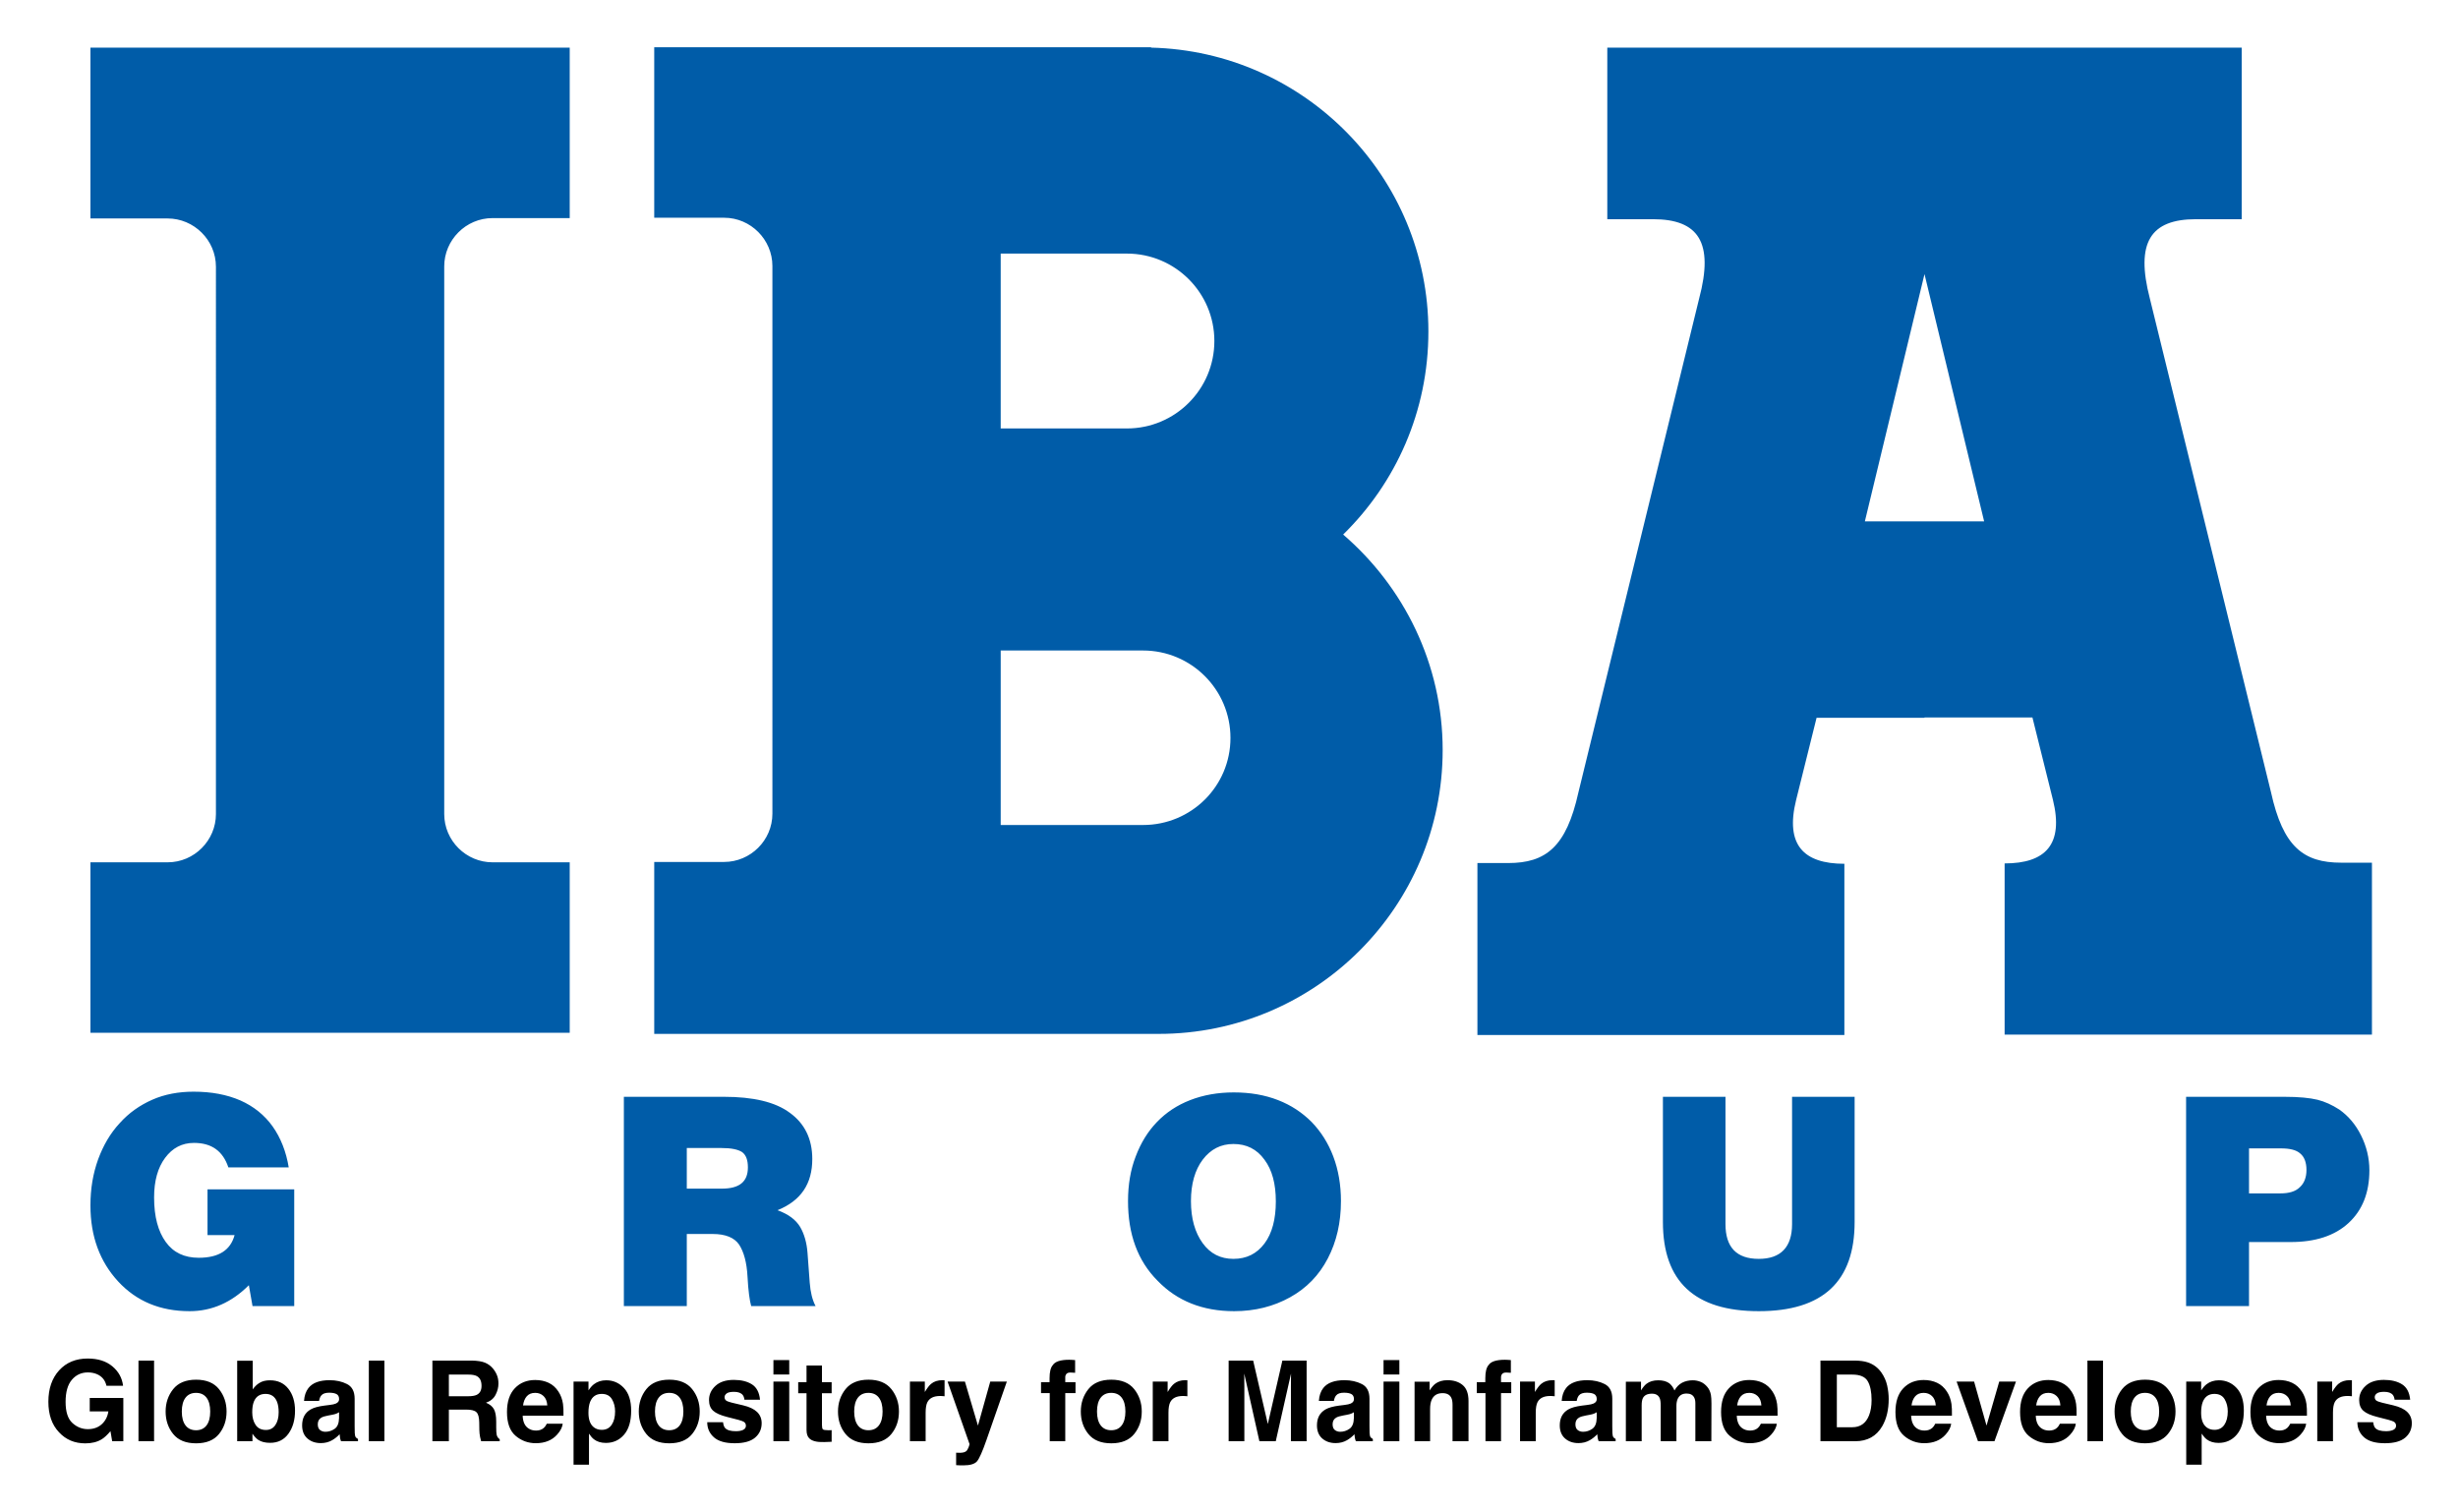
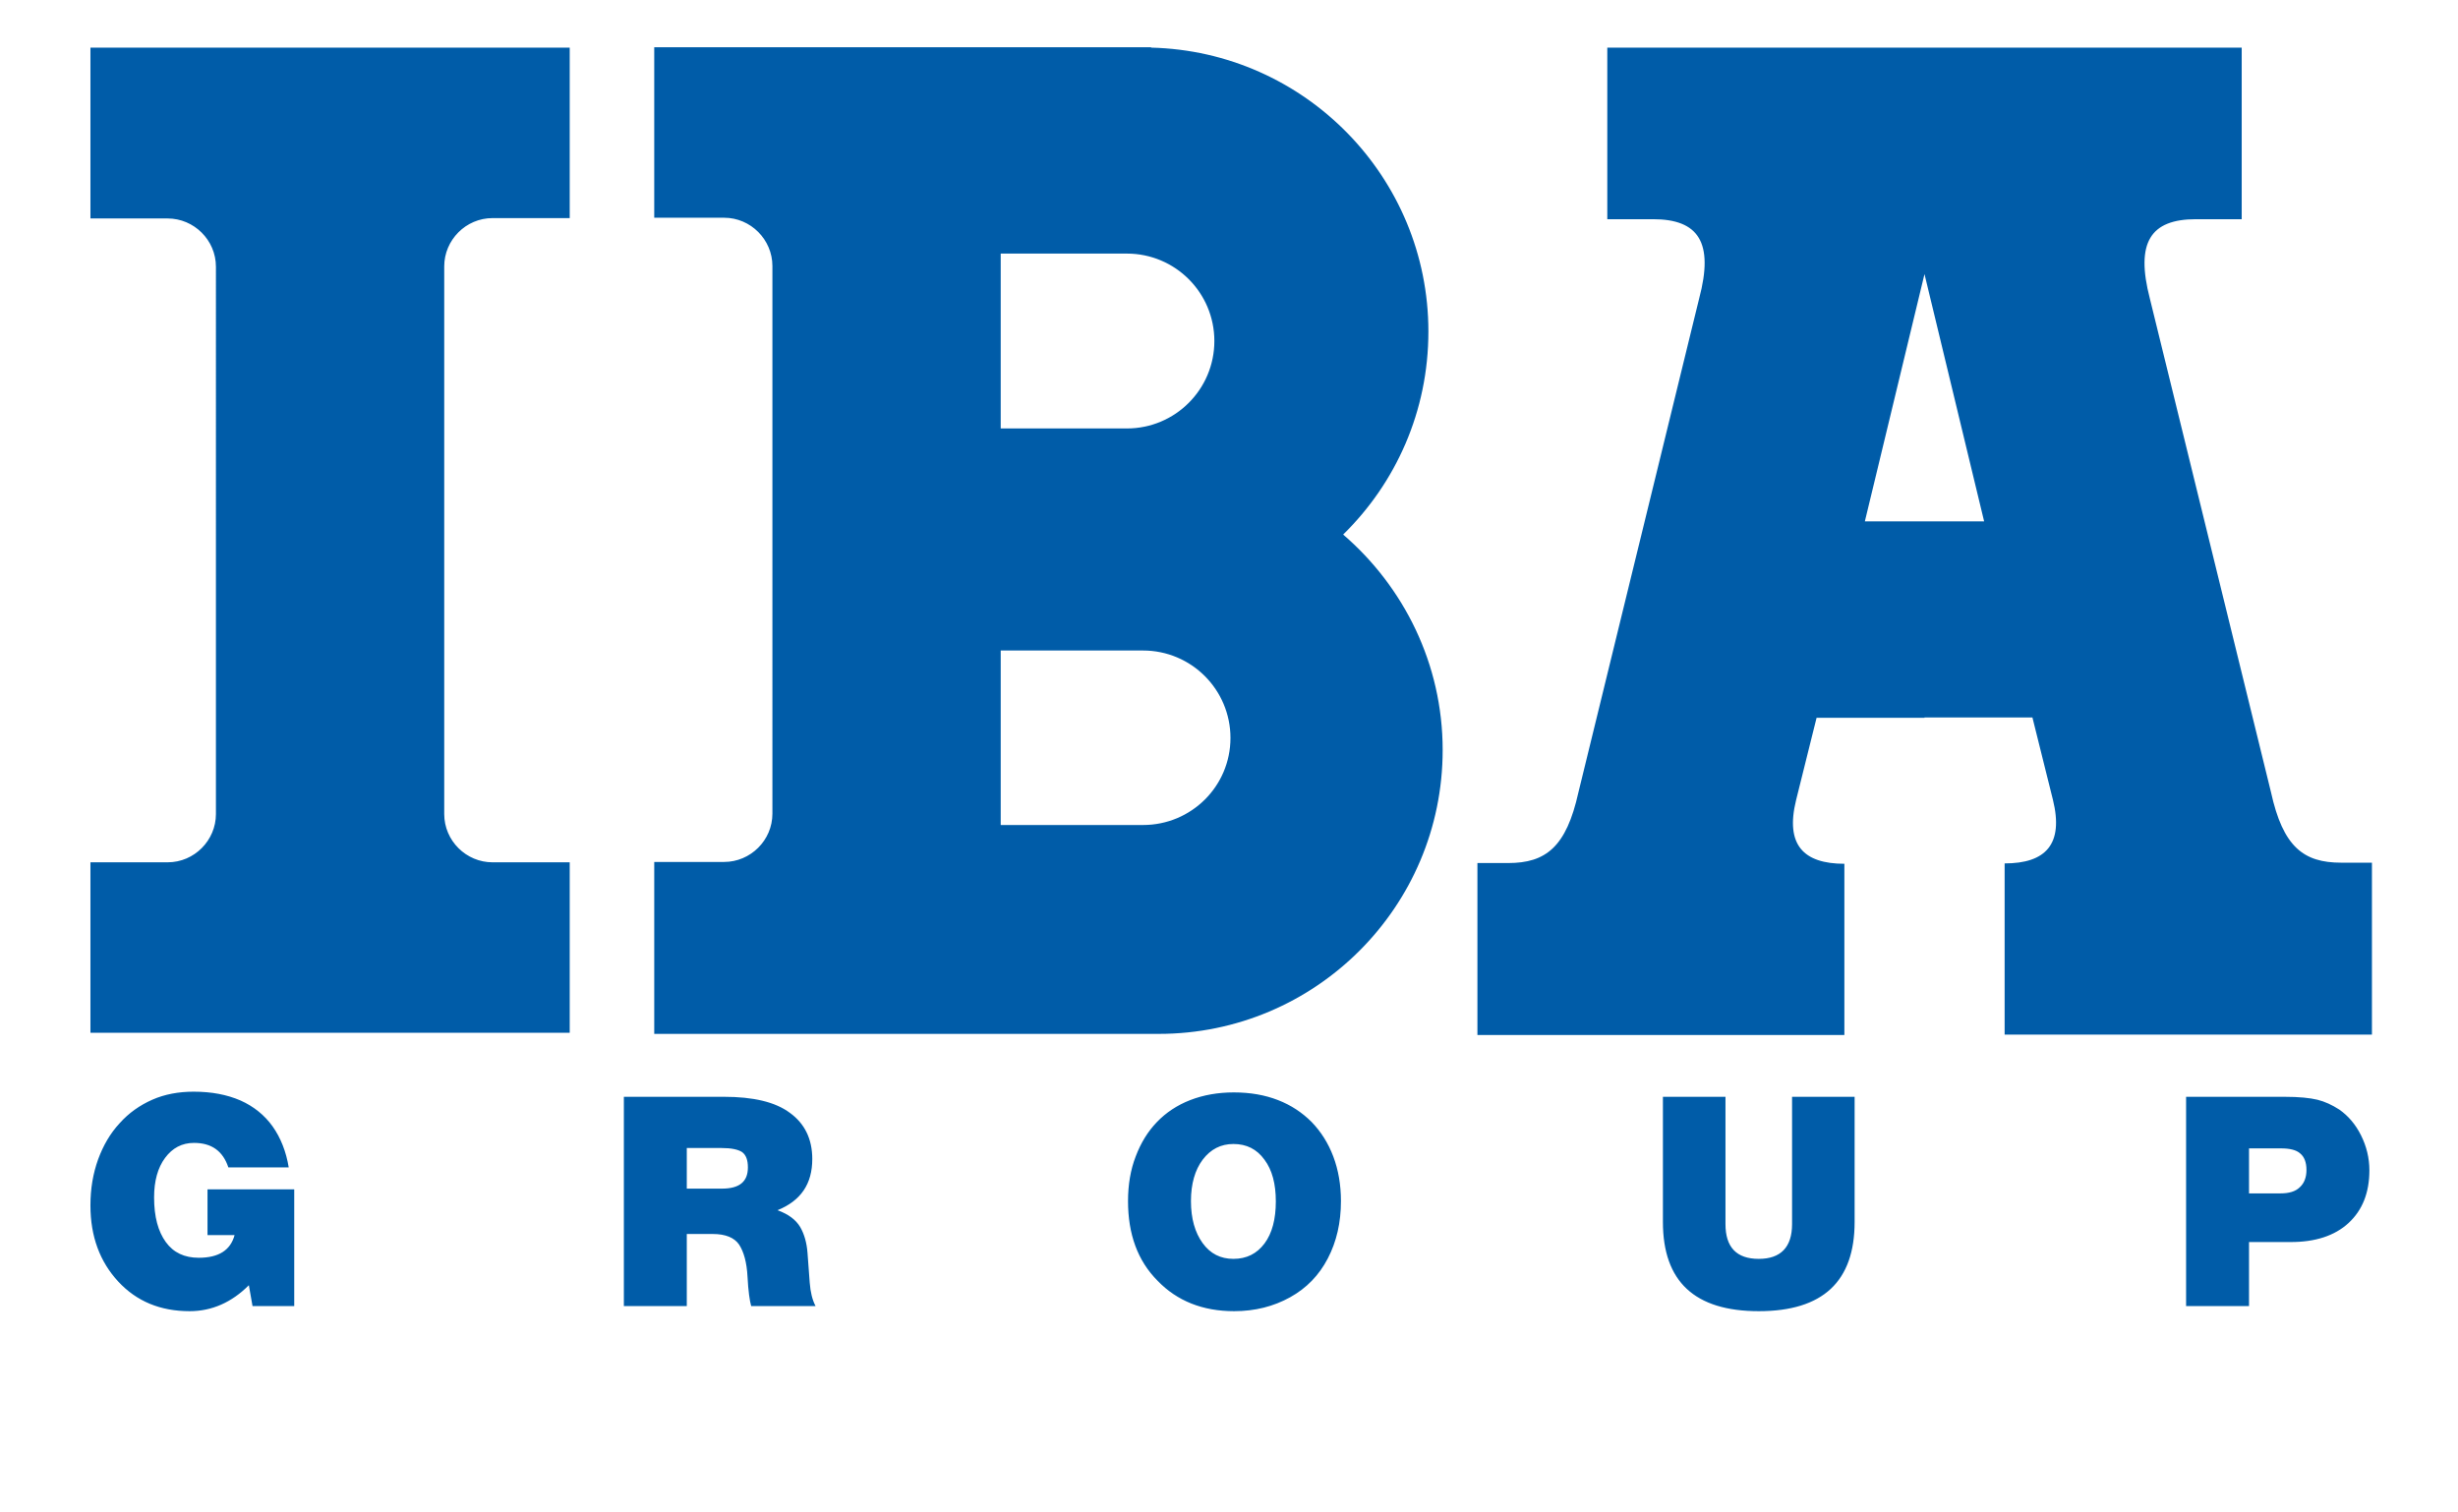
<svg xmlns="http://www.w3.org/2000/svg" role="img" viewBox="-9.42 140.58 671.84 413.34">
  <title>Global Repository for Mainframe Developers logo</title>
  <style>svg {enable-background:new 0 0 652 652}</style>
  <path fill="#005ca8" fill-rule="evenodd" d="M516.6 336.8h-29.5l-5.6 22.5c-3 12.2 2 17.4 13.2 17.4v46.8H394.4v-47h8.4c10.3 0 15.9-4.4 19.2-19.3l33-135c4.1-15.4-.2-21.7-12.6-21.7h-12.5v-46.9h173.4v46.9h-12.5c-12.4 0-16.6 6.3-12.6 21.7l33.1 134.9c3.3 15 8.9 19.3 19.2 19.3h8.4v47H538.5v-46.8c11.2 0 16.2-5.2 13.2-17.4l-5.6-22.5h-29.5v.1zm0-121.3l-16.3 67.6h32.6l-16.3-67.6zM15.3 153.6h131v46.6h-21.1c-7.3 0-13.2 6-13.2 13.2v149.7c0 7.3 6 13.2 13.2 13.2h21.1v46.6h-131v-46.6h21.1c7.3 0 13.2-6 13.2-13.2V213.5c0-7.3-6-13.2-13.2-13.2H15.3v-46.7zm342.4 133.1c14.4-14.1 23.3-33.7 23.3-55.5 0-42.2-33.8-76.6-75.8-77.6v-.1H169.4v46.6h19.1c7.3 0 13.2 6 13.2 13.2V363c0 7.3-6 13.2-13.2 13.2h-19.1v47h137.9c42.8 0 77.6-34.7 77.6-77.6 0-23.5-10.6-44.6-27.2-58.9zm-93.6-76.8h34.5c13.2 0 23.9 10.7 23.9 23.9s-10.7 23.9-23.9 23.9h-34.5v-47.8zM303 366.1h-38.9v-47.7H303c13.2 0 23.9 10.7 23.9 23.9s-10.7 23.8-23.9 23.8zM71 465.9v31.7H59.6l-1-5.7c-4.7 4.7-10.1 7.1-16.2 7.1-8 0-14.5-2.7-19.5-8.1-5-5.4-7.6-12.3-7.6-20.8 0-4.6.7-8.7 2.1-12.6 1.4-3.8 3.3-7.1 5.9-9.9 2.5-2.8 5.5-4.9 8.9-6.4 3.4-1.5 7.2-2.2 11.3-2.2 4.9 0 9.1.8 12.8 2.4 3.6 1.6 6.6 4 8.8 7.1 2.2 3.1 3.7 6.9 4.4 11.2H53c-1.5-4.5-4.6-6.7-9.4-6.7-3.3 0-5.9 1.4-7.9 4.1-2 2.7-3 6.3-3 10.8 0 5.3 1.1 9.3 3.2 12.2 2.1 2.9 5.1 4.3 9 4.3 5.5 0 8.7-2.1 9.8-6.2h-7.4v-12.5H71v.2zm107.3 12v19.7h-17.2v-57.2h27.4c7.9 0 14 1.4 18 4.4 4 2.9 6.1 7.1 6.1 12.6 0 6.8-3.1 11.4-9.5 14 3 1.1 5 2.6 6.2 4.6 1.1 1.9 1.8 4.3 2 7.1.2 2.8.4 5.5.6 8.1.2 2.6.7 4.7 1.6 6.4h-17.6c-.4-1.4-.8-4.1-1-8-.2-3.9-1-6.8-2.3-8.8-1.3-1.9-3.7-2.9-7.2-2.9h-7.1zm0-23.5v11.1h9.6c4.8 0 7.1-1.9 7.1-5.8 0-2-.5-3.4-1.6-4.2-1.1-.7-2.9-1.1-5.6-1.1h-9.5zm120.6 14.5c0-4.5.7-8.6 2.1-12.2 1.4-3.7 3.3-6.8 5.8-9.4 2.5-2.6 5.5-4.6 9.1-6 3.6-1.4 7.6-2.1 11.9-2.1 4.5 0 8.5.7 12.1 2.1 3.6 1.4 6.6 3.4 9.2 6 2.5 2.6 4.5 5.7 5.9 9.4 1.4 3.7 2.1 7.8 2.1 12.2 0 5.9-1.2 11.1-3.6 15.7-2.4 4.6-5.8 8.1-10.3 10.6-4.5 2.5-9.6 3.8-15.3 3.8-8.6 0-15.6-2.8-20.9-8.3-5.5-5.5-8.1-12.8-8.1-21.8zm17.2 0c0 4.8 1.1 8.6 3.2 11.5 2.1 2.9 4.9 4.3 8.4 4.3 3.6 0 6.4-1.4 8.5-4.2 2.1-2.8 3.1-6.7 3.1-11.5s-1-8.6-3.1-11.4c-2.1-2.9-4.9-4.3-8.5-4.3-3.4 0-6.2 1.4-8.4 4.3-2.1 2.8-3.2 6.6-3.2 11.3zm181.4-28.5v34.2c0 16.3-8.7 24.4-26.2 24.4s-26.2-8.1-26.2-24.4v-34.2h17.1v34.8c0 6.3 3 9.5 9.1 9.5 6 0 9.1-3.2 9.1-9.5v-34.8h17.1zm107.8 39.7v17.5h-17.2v-57.2h27c3.9 0 6.8.3 8.9.8 2 .5 4 1.4 6 2.7 2.4 1.7 4.4 4 5.9 7s2.3 6.2 2.3 9.6c0 6.1-1.9 10.9-5.7 14.4-3.8 3.5-9.1 5.2-15.8 5.2h-11.4zm0-25.7v12.4h8.6c2.3 0 4.1-.5 5.3-1.7 1.2-1.1 1.8-2.7 1.8-4.7 0-2.1-.6-3.6-1.7-4.5-1.1-1-2.9-1.4-5.3-1.4h-8.7v-.1z" clip-rule="evenodd" />
-   <path d="M19.681 519.388h4.535c-.251-2.123-1.225-3.896-2.927-5.317-1.697-1.417-3.948-2.127-6.751-2.127-3.229 0-5.828 1.076-7.793 3.229-1.961 2.152-2.944 5.015-2.944 8.584 0 3.531.97 6.308 2.914 8.346 1.867 2.021 4.258 3.033 7.18 3.033 1.774 0 3.271-.374 4.488-1.119.706-.43 1.502-1.17 2.391-2.216l.464 2.752h3.05v-11.83h-9.18v3.68h5.096c-.225 1.446-.834 2.616-1.821 3.509-.987.889-2.255 1.336-3.799 1.336-1.578 0-2.982-.561-4.22-1.689-1.234-1.127-1.855-3.046-1.855-5.76 0-2.688.57-4.705 1.714-6.049 1.14-1.34 2.599-2.012 4.373-2.012.927 0 1.77.166 2.527.498 1.357.596 2.208 1.646 2.557 3.152zm-5.156-7.444zm18.168 22.609v-22.043h-4.262v22.043zm14.344-4.335c-.672.885-1.629 1.331-2.871 1.331-1.246 0-2.208-.447-2.88-1.331-.672-.889-1.012-2.148-1.012-3.786 0-1.633.34-2.893 1.012-3.777.672-.881 1.633-1.323 2.88-1.323 1.242 0 2.199.442 2.871 1.323.668.885 1 2.144 1 3.777 0 1.638-.332 2.897-1 3.786zm3.407 2.352c1.378-1.697 2.063-3.743 2.063-6.138 0-2.352-.685-4.39-2.063-6.117-1.374-1.723-3.463-2.586-6.266-2.586-2.803 0-4.892.864-6.266 2.586-1.374 1.727-2.063 3.765-2.063 6.117 0 2.395.689 4.441 2.063 6.138 1.374 1.702 3.463 2.552 6.266 2.552 2.803 0 4.892-.851 6.266-2.552zm-6.266-14.752zm25.221 2.395c-1.212-1.548-2.888-2.318-5.032-2.318-1.187 0-2.161.247-2.931.749-.647.396-1.242.974-1.778 1.731v-7.835H55.409v22.013h4.173V532.507c.57.795 1.097 1.353 1.587 1.672.817.54 1.897.808 3.246.808 2.144 0 3.811-.834 5.007-2.497 1.2-1.663 1.795-3.765 1.795-6.296 0-2.442-.604-4.437-1.816-5.981zm-3.565 9.928c-.608.889-1.463 1.331-2.561 1.331-1.263 0-2.208-.459-2.825-1.378-.617-.915-.927-2.072-.927-3.467 0-1.187.149-2.152.451-2.901.574-1.408 1.638-2.11 3.182-2.11 1.527 0 2.574.719 3.144 2.152.298.761.447 1.719.447 2.871 0 1.446-.302 2.612-.91 3.501zm17.419-3.514v1.587c-.03 1.425-.43 2.408-1.204 2.944-.77.54-1.616.808-2.535.808-.579 0-1.068-.162-1.472-.485-.404-.323-.604-.851-.604-1.578 0-.817.328-1.421.987-1.812.387-.23 1.029-.421 1.927-.583l.957-.179c.481-.089.855-.187 1.132-.289.272-.106.544-.242.812-.413zm-2.586-1.991l-1.451.179c-1.646.213-2.893.561-3.739 1.051-1.544.898-2.318 2.348-2.318 4.352 0 1.544.481 2.739 1.446 3.582.961.842 2.178 1.263 3.654 1.263 1.157 0 2.195-.264 3.11-.795.77-.447 1.446-.991 2.038-1.629.03.37.068.698.119.987.047.289.136.6.268.927h4.637v-.63c-.281-.128-.489-.293-.63-.493-.14-.196-.225-.574-.255-1.136-.017-.736-.03-1.365-.03-1.884v-7.474c0-1.965-.693-3.301-2.076-4.011-1.387-.706-2.973-1.059-4.756-1.059-2.744 0-4.679.715-5.802 2.152-.71.919-1.11 2.089-1.2 3.514h4.113c.102-.63.298-1.127.6-1.493.417-.502 1.132-.749 2.14-.749.893 0 1.574.128 2.038.379.464.255.698.719.698 1.387 0 .549-.306.949-.915 1.208-.336.153-.902.277-1.689.374zm.225-6.819zm14.761 16.734v-22.043h-4.262v22.043zm17.615-18.215h5.356c.995 0 1.744.132 2.242.391.889.455 1.331 1.353 1.331 2.688 0 1.238-.459 2.063-1.374 2.484-.519.238-1.297.357-2.335.357h-5.219zm9.877-3.258c-.83-.349-2.021-.54-3.565-.57h-10.813v22.043h4.501v-8.644h4.756c1.357 0 2.28.234 2.773.702.493.468.753 1.408.77 2.812l.03 2.05c.013.647.077 1.28.196 1.897.06.302.162.693.298 1.183h5.071v-.553c-.438-.268-.719-.689-.838-1.255-.077-.362-.119-1.042-.119-2.05v-1.48c0-1.544-.213-2.693-.634-3.446-.425-.753-1.144-1.336-2.161-1.744 1.217-.417 2.089-1.131 2.616-2.144.527-1.012.791-2.042.791-3.088 0-.868-.136-1.642-.417-2.318-.281-.681-.659-1.297-1.136-1.855-.579-.681-1.285-1.191-2.118-1.54zm11.426 9.18c.544-.617 1.31-.927 2.297-.927.906 0 1.667.293 2.28.876.613.583.953 1.438 1.025 2.565h-6.627c.14-1.059.481-1.893 1.025-2.514zm5.96-3.68c-1.085-.506-2.306-.761-3.663-.761-2.284 0-4.139.753-5.572 2.259-1.429 1.506-2.144 3.671-2.144 6.491 0 3.012.791 5.185 2.378 6.521 1.582 1.336 3.416 2.004 5.487 2.004 2.514 0 4.466-.795 5.862-2.378.898-1 1.399-1.982 1.51-2.948h-4.352c-.23.481-.493.855-.791 1.123-.549.498-1.263.749-2.14.749-.825 0-1.536-.204-2.123-.617-.966-.655-1.48-1.804-1.54-3.437h11.153c.021-1.408-.021-2.484-.132-3.233-.191-1.276-.604-2.395-1.242-3.365-.706-1.093-1.604-1.897-2.693-2.408zm-3.365-.761zm20.678 5.249c.57.966.859 2.08.859 3.335 0 1.527-.315 2.748-.936 3.663-.625.919-1.527 1.378-2.714 1.378-.817 0-1.527-.225-2.123-.672-1.008-.77-1.51-2.101-1.51-3.994 0-1.195.149-2.182.447-2.961.579-1.468 1.642-2.199 3.186-2.199 1.285 0 2.216.485 2.79 1.451zm3.271-3.067c-1.319-1.404-2.931-2.106-4.837-2.106-1.306 0-2.433.362-3.378 1.089-.519.408-1.008.97-1.468 1.676v-2.408h-4.084v22.715h4.22v-8.495c.447.689.906 1.212 1.374 1.574.859.647 1.935.97 3.233.97 2.033 0 3.692-.753 4.985-2.259 1.293-1.506 1.935-3.692 1.935-6.564 0-2.722-.659-4.786-1.982-6.194zm15.25 10.218c-.668.885-1.625 1.331-2.871 1.331-1.246 0-2.208-.447-2.88-1.331-.672-.889-1.008-2.148-1.008-3.786 0-1.633.336-2.893 1.008-3.777.672-.881 1.633-1.323 2.88-1.323 1.246 0 2.203.442 2.871 1.323.668.885 1 2.144 1 3.777 0 1.638-.332 2.897-1 3.786zm3.407 2.352c1.378-1.697 2.063-3.743 2.063-6.138 0-2.352-.685-4.39-2.063-6.117-1.374-1.723-3.463-2.586-6.266-2.586-2.799 0-4.888.864-6.266 2.586-1.374 1.727-2.063 3.765-2.063 6.117 0 2.395.689 4.441 2.063 6.138 1.378 1.702 3.467 2.552 6.266 2.552 2.803 0 4.892-.851 6.266-2.552zm-6.266-14.752zm14.701 11.532h-4.322c0 1.672.613 3.05 1.833 4.135 1.221 1.08 3.11 1.621 5.675 1.621 2.51 0 4.369-.51 5.568-1.531 1.204-1.021 1.804-2.34 1.804-3.956 0-1.225-.417-2.25-1.255-3.067-.851-.808-2.118-1.408-3.816-1.808-2.54-.557-4.02-.953-4.441-1.183-.417-.217-.63-.574-.63-1.059 0-.391.2-.732.591-1.021.396-.285 1.055-.43 1.982-.43 1.127 0 1.923.285 2.395.864.247.319.404.753.464 1.302h4.262c-.191-1.991-.927-3.395-2.208-4.207-1.28-.812-2.939-1.221-4.973-1.221-2.144 0-3.807.54-4.985 1.625-1.183 1.08-1.774 2.374-1.774 3.879 0 1.276.379 2.255 1.136 2.931.757.689 2.059 1.259 3.905 1.719 2.561.608 4.041 1.038 4.441 1.289.4.247.6.613.6 1.089 0 .498-.247.872-.74 1.123-.498.247-1.161.374-1.999.374-1.425 0-2.403-.285-2.931-.855-.298-.319-.493-.855-.583-1.612zm3.258-11.532zm14.837-1.51v-3.935h-4.322v3.935zm-4.322 1.944v16.301h4.322V518.253zm6.772 3.186h2.276v10.035c0 1.017.238 1.77.719 2.259.736.766 2.11 1.115 4.126 1.046l2.021-.077v-3.186c-.14.013-.285.021-.43.026-.145.004-.281.009-.408.009-.868 0-1.387-.085-1.557-.251-.17-.162-.255-.579-.255-1.246v-8.614h2.65v-3.037h-2.65v-4.543h-4.216v4.543h-2.276zm22.06 8.78c-.668.885-1.625 1.331-2.871 1.331-1.246 0-2.208-.447-2.88-1.331-.672-.889-1.008-2.148-1.008-3.786 0-1.633.336-2.893 1.008-3.777.672-.881 1.633-1.323 2.88-1.323 1.246 0 2.203.442 2.871 1.323.668.885 1.004 2.144 1.004 3.777 0 1.638-.336 2.897-1.004 3.786zm3.412 2.352c1.374-1.697 2.063-3.743 2.063-6.138 0-2.352-.689-4.39-2.063-6.117-1.378-1.723-3.467-2.586-6.266-2.586-2.803 0-4.892.864-6.27 2.586-1.374 1.727-2.063 3.765-2.063 6.117 0 2.395.689 4.441 2.063 6.138 1.378 1.702 3.467 2.552 6.27 2.552 2.799 0 4.888-.851 6.266-2.552zm-6.266-14.752zm20.435.051c-.055-.004-.123-.004-.204-.004-1.276 0-2.314.332-3.11 1-.489.4-1.063 1.144-1.719 2.229v-2.842h-4.071v16.301h4.292v-7.789c0-1.31.166-2.276.493-2.905.591-1.115 1.74-1.672 3.454-1.672.132 0 .302.004.51.013.208.013.447.03.719.06v-4.364c-.191-.013-.311-.017-.366-.026zm3.522 19.81v3.407c.455.034.8.051 1.029.055.23.004.536.009.915.009 1.884 0 3.139-.374 3.769-1.115.625-.744 1.48-2.663 2.557-5.751l5.594-16.033h-4.535l-3.365 12.025-3.556-12.025h-4.743l5.981 17.019c.043.119-.047.447-.259.987-.217.536-.447.893-.698 1.063-.259.179-.579.294-.957.34-.379.051-.774.068-1.195.047zm5.772-19.861zm25.855-5.509c-.217-.017-.464-.026-.732-.026-2.365 0-3.854.489-4.471 1.468-.591.659-.885 1.859-.885 3.603v1.046h-2.331v3.007h2.378v13.144h4.245v-13.144h2.799v-3.007h-2.799v-1.374c0-.319.106-.613.323-.876.213-.264.604-.387 1.166-.374.561.017.966.038 1.204.068v-3.471c-.379-.03-.676-.051-.898-.064zm13.638 17.909c-.668.885-1.625 1.331-2.871 1.331-1.246 0-2.203-.447-2.876-1.331-.676-.889-1.012-2.148-1.012-3.786 0-1.633.336-2.893 1.012-3.777.672-.881 1.629-1.323 2.876-1.323 1.246 0 2.203.442 2.871 1.323.668.885 1.004 2.144 1.004 3.777 0 1.638-.336 2.897-1.004 3.786zm3.412 2.352c1.374-1.697 2.063-3.743 2.063-6.138 0-2.352-.689-4.39-2.063-6.117-1.378-1.723-3.467-2.586-6.266-2.586-2.803 0-4.892.864-6.266 2.586-1.378 1.727-2.063 3.765-2.063 6.117 0 2.395.685 4.441 2.063 6.138 1.374 1.702 3.463 2.552 6.266 2.552 2.799 0 4.888-.851 6.266-2.552zm-6.266-14.752zm20.435.051c-.055-.004-.123-.004-.2-.004-1.276 0-2.314.332-3.114 1-.489.4-1.059 1.144-1.719 2.229v-2.842h-4.067v16.301h4.292v-7.789c0-1.31.162-2.276.493-2.905.587-1.115 1.74-1.672 3.454-1.672.128 0 .298.004.506.013.213.013.451.03.719.06v-4.364c-.187-.013-.311-.017-.366-.026zm26.327-5.36l-3.977 17.334-4.007-17.334h-6.7v22.043h4.292V519.644c0-.43-.004-1.029-.017-1.804-.009-.77-.013-1.365-.013-1.787l4.143 18.5h4.471l4.173-18.5c0 .421-.004 1.017-.017 1.787-.009.774-.013 1.374-.013 1.804v14.91h4.292v-22.043zm19.546 14.118v1.587c-.03 1.425-.43 2.408-1.204 2.944-.77.54-1.616.808-2.535.808-.579 0-1.068-.162-1.472-.485-.404-.323-.604-.851-.604-1.578 0-.817.328-1.421.987-1.812.387-.23 1.029-.421 1.927-.583l.957-.179c.481-.089.855-.187 1.132-.289.272-.106.544-.242.812-.413zm-2.586-1.991l-1.451.179c-1.646.213-2.893.561-3.739 1.051-1.544.898-2.318 2.348-2.318 4.352 0 1.544.481 2.739 1.442 3.582.966.842 2.182 1.263 3.658 1.263 1.157 0 2.195-.264 3.11-.795.77-.447 1.446-.991 2.033-1.629.03.37.072.698.119.987.051.289.14.6.272.927h4.637v-.63c-.281-.128-.489-.293-.63-.493-.14-.196-.225-.574-.255-1.136-.021-.736-.03-1.365-.03-1.884v-7.474c0-1.965-.693-3.301-2.08-4.011-1.383-.706-2.969-1.059-4.756-1.059-2.739 0-4.675.715-5.802 2.152-.706.919-1.106 2.089-1.195 3.514h4.113c.098-.63.298-1.127.6-1.493.417-.502 1.132-.749 2.135-.749.898 0 1.578.128 2.042.379.464.255.698.719.698 1.387 0 .549-.306.949-.915 1.208-.336.153-.902.277-1.689.374zm.225-6.819zm14.79-1.51v-3.935h-4.322v3.935zm-4.322 1.944v16.301h4.322V518.253zm21.614.936c-1.068-.885-2.45-1.323-4.135-1.323-1.344 0-2.454.328-3.335.987-.485.366-1.004.97-1.553 1.808v-2.378h-4.113v16.271h4.245v-8.822c0-1.008.14-1.833.421-2.484.536-1.225 1.531-1.838 2.973-1.838 1.178 0 1.978.417 2.395 1.255.23.459.345 1.119.345 1.974v9.916h4.364v-10.975c0-2.046-.536-3.509-1.608-4.39zm-5.704-1.37zm17.994-5.509c-.221-.017-.464-.026-.736-.026-2.361 0-3.854.489-4.471 1.468-.587.659-.881 1.859-.881 3.603v1.046h-2.335v3.007h2.378v13.144h4.25v-13.144h2.795v-3.007h-2.795v-1.374c0-.319.106-.613.319-.876.217-.264.604-.387 1.166-.374.566.017.966.038 1.204.068v-3.471c-.379-.03-.676-.051-.893-.064zm12.506 5.56c-.055-.004-.119-.004-.2-.004-1.276 0-2.314.332-3.11 1-.489.4-1.063 1.144-1.723 2.229v-2.842h-4.067v16.301h4.292v-7.789c0-1.31.166-2.276.493-2.905.587-1.115 1.74-1.672 3.454-1.672.132 0 .302.004.51.013.208.013.447.03.719.06v-4.364c-.191-.013-.315-.017-.37-.026zm11.855 8.759v1.587c-.034 1.425-.434 2.408-1.208 2.944-.77.54-1.616.808-2.531.808-.579 0-1.072-.162-1.476-.485-.404-.323-.604-.851-.604-1.578 0-.817.328-1.421.987-1.812.387-.23 1.034-.421 1.927-.583l.957-.179c.481-.089.855-.187 1.132-.289.272-.106.544-.242.817-.413zm-2.591-1.991l-1.451.179c-1.642.213-2.888.561-3.739 1.051-1.544.898-2.318 2.348-2.318 4.352 0 1.544.485 2.739 1.446 3.582.961.842 2.178 1.263 3.654 1.263 1.157 0 2.195-.264 3.114-.795.766-.447 1.442-.991 2.033-1.629.03.37.068.698.119.987.047.289.14.6.268.927h4.637v-.63c-.281-.128-.489-.293-.63-.493-.14-.196-.221-.574-.255-1.136-.017-.736-.03-1.365-.03-1.884v-7.474c0-1.965-.689-3.301-2.076-4.011-1.387-.706-2.973-1.059-4.756-1.059-2.744 0-4.675.715-5.802 2.152-.71.919-1.106 2.089-1.195 3.514h4.109c.102-.63.302-1.127.6-1.493.417-.502 1.132-.749 2.14-.749.898 0 1.578.128 2.042.379.464.255.693.719.693 1.387 0 .549-.302.949-.91 1.208-.34.153-.906.277-1.693.374zm.225-6.819zm30.746.493c-.698-.277-1.404-.417-2.123-.417-1.076 0-2.055.221-2.931.672-.829.447-1.523 1.153-2.08 2.11-.319-.8-.787-1.451-1.404-1.961-.77-.549-1.774-.821-3.02-.821-1.319 0-2.391.319-3.216.957-.468.357-.97.961-1.497 1.808v-2.378h-4.143v16.271h4.322v-9.809c0-.889.115-1.557.345-2.004.421-.787 1.238-1.183 2.454-1.183 1.046 0 1.748.396 2.106 1.183.2.438.302 1.14.302 2.11v9.703h4.292v-9.703c0-.732.115-1.353.345-1.872.447-.978 1.259-1.463 2.437-1.463 1.017 0 1.714.379 2.093 1.136.2.396.298.906.298 1.523v10.379h4.369l.03-10.273c0-1.059-.051-1.859-.149-2.408-.162-.83-.472-1.527-.927-2.093-.57-.698-1.204-1.187-1.901-1.468zm11.03 3.948c.544-.617 1.31-.927 2.297-.927.906 0 1.667.293 2.28.876.613.583.953 1.438 1.025 2.565h-6.627c.14-1.059.481-1.893 1.025-2.514zm5.96-3.68c-1.089-.506-2.31-.761-3.663-.761-2.284 0-4.143.753-5.572 2.259-1.429 1.506-2.144 3.671-2.144 6.491 0 3.012.791 5.185 2.378 6.521 1.582 1.336 3.412 2.004 5.487 2.004 2.51 0 4.466-.795 5.862-2.378.898-1 1.399-1.982 1.51-2.948h-4.352c-.23.481-.493.855-.791 1.123-.549.498-1.263.749-2.14.749-.83 0-1.536-.204-2.123-.617-.97-.655-1.48-1.804-1.54-3.437h11.153c.021-1.408-.026-2.484-.132-3.233-.191-1.276-.604-2.395-1.242-3.365-.71-1.093-1.608-1.897-2.693-2.408zm-3.365-.761zm23.63-1.48h4.245c2.093 0 3.492.6 4.194 1.804.702 1.2 1.055 2.922 1.055 5.164 0 1.625-.234 3.029-.702 4.203-.859 2.144-2.374 3.216-4.547 3.216h-4.245zm8.431-3.348c-.906-.302-2.042-.459-3.407-.481h-9.499v22.043h9.499c3.331 0 5.794-1.37 7.389-4.113 1.174-2.033 1.761-4.513 1.761-7.444 0-1.157-.136-2.374-.417-3.65-.281-1.276-.804-2.463-1.57-3.56-.957-1.357-2.208-2.289-3.756-2.795zm13.004 9.269c.544-.617 1.31-.927 2.297-.927.906 0 1.667.293 2.28.876.613.583.953 1.438 1.025 2.565h-6.627c.14-1.059.481-1.893 1.025-2.514zm5.96-3.68c-1.085-.506-2.306-.761-3.663-.761-2.284 0-4.139.753-5.572 2.259-1.429 1.506-2.144 3.671-2.144 6.491 0 3.012.791 5.185 2.378 6.521 1.582 1.336 3.416 2.004 5.487 2.004 2.514 0 4.466-.795 5.862-2.378.898-1 1.399-1.982 1.51-2.948h-4.352c-.23.481-.493.855-.791 1.123-.549.498-1.263.749-2.14.749-.825 0-1.536-.204-2.123-.617-.966-.655-1.48-1.804-1.54-3.437h11.153c.021-1.408-.021-2.484-.132-3.233-.191-1.276-.604-2.395-1.242-3.365-.706-1.093-1.604-1.897-2.693-2.408zm-3.365-.761zm20.354.434l-3.471 12.025-3.395-12.025h-4.786l5.849 16.301h4.501l5.879-16.301zm11.119 4.007c.544-.617 1.306-.927 2.293-.927.91 0 1.667.293 2.284.876.613.583.953 1.438 1.021 2.565h-6.623c.14-1.059.481-1.893 1.025-2.514zm5.96-3.68c-1.089-.506-2.31-.761-3.667-.761-2.28 0-4.139.753-5.568 2.259-1.429 1.506-2.148 3.671-2.148 6.491 0 3.012.795 5.185 2.378 6.521 1.587 1.336 3.416 2.004 5.492 2.004 2.51 0 4.466-.795 5.862-2.378.898-1 1.399-1.982 1.51-2.948h-4.352c-.23.481-.493.855-.795 1.123-.544.498-1.259.749-2.135.749-.83 0-1.536-.204-2.123-.617-.97-.655-1.485-1.804-1.544-3.437h11.158c.021-1.408-.026-2.484-.136-3.233-.187-1.276-.6-2.395-1.238-3.365-.71-1.093-1.608-1.897-2.693-2.408zm-3.365-.761zm14.654 16.734v-22.043h-4.262v22.043zm14.344-4.335c-.668.885-1.625 1.331-2.871 1.331s-2.208-.447-2.88-1.331c-.672-.889-1.008-2.148-1.008-3.786 0-1.633.336-2.893 1.008-3.777.672-.881 1.633-1.323 2.88-1.323 1.246 0 2.203.442 2.871 1.323.668.885 1 2.144 1 3.777 0 1.638-.332 2.897-1 3.786zm3.407 2.352c1.378-1.697 2.063-3.743 2.063-6.138 0-2.352-.685-4.39-2.063-6.117-1.374-1.723-3.463-2.586-6.266-2.586-2.799 0-4.892.864-6.266 2.586-1.374 1.727-2.063 3.765-2.063 6.117 0 2.395.689 4.441 2.063 6.138 1.374 1.702 3.467 2.552 6.266 2.552 2.803 0 4.892-.851 6.266-2.552zm-6.266-14.752zm21.754 5.249c.57.966.859 2.08.859 3.335 0 1.527-.315 2.748-.936 3.663-.621.919-1.527 1.378-2.714 1.378-.817 0-1.527-.225-2.123-.672-1.008-.77-1.51-2.101-1.51-3.994 0-1.195.149-2.182.447-2.961.579-1.468 1.642-2.199 3.186-2.199 1.285 0 2.216.485 2.791 1.451zm3.271-3.067c-1.319-1.404-2.931-2.106-4.837-2.106-1.306 0-2.433.362-3.378 1.089-.519.408-1.008.97-1.468 1.676v-2.408h-4.084v22.715h4.22v-8.495c.447.689.906 1.212 1.374 1.574.859.647 1.935.97 3.233.97 2.033 0 3.697-.753 4.985-2.259 1.293-1.506 1.935-3.692 1.935-6.564 0-2.722-.659-4.786-1.982-6.194zm9.201 2.259c.54-.617 1.306-.927 2.293-.927.91 0 1.667.293 2.28.876.617.583.957 1.438 1.025 2.565h-6.623c.14-1.059.481-1.893 1.025-2.514zm5.96-3.68c-1.089-.506-2.31-.761-3.667-.761-2.28 0-4.139.753-5.568 2.259-1.434 1.506-2.148 3.671-2.148 6.491 0 3.012.795 5.185 2.378 6.521 1.587 1.336 3.416 2.004 5.487 2.004 2.514 0 4.466-.795 5.866-2.378.893-1 1.399-1.982 1.51-2.948h-4.352c-.23.481-.493.855-.795 1.123-.549.498-1.259.749-2.135.749-.83 0-1.536-.204-2.127-.617-.966-.655-1.48-1.804-1.54-3.437h11.158c.021-1.408-.026-2.484-.136-3.233-.187-1.276-.604-2.395-1.242-3.365-.706-1.093-1.604-1.897-2.688-2.408zm-3.365-.761zm19.359.051c-.055-.004-.123-.004-.204-.004-1.276 0-2.314.332-3.11 1-.489.4-1.063 1.144-1.719 2.229v-2.842h-4.071v16.301h4.292v-7.789c0-1.31.166-2.276.493-2.905.591-1.115 1.74-1.672 3.454-1.672.132 0 .302.004.51.013.208.013.447.03.719.06v-4.364c-.191-.013-.315-.017-.366-.026zm6.181 11.481h-4.322c0 1.672.613 3.05 1.833 4.135 1.221 1.08 3.114 1.621 5.675 1.621 2.514 0 4.369-.51 5.572-1.531 1.2-1.021 1.799-2.34 1.799-3.956 0-1.225-.417-2.25-1.255-3.067-.847-.808-2.118-1.408-3.816-1.808-2.54-.557-4.02-.953-4.441-1.183-.417-.217-.625-.574-.625-1.059 0-.391.196-.732.591-1.021.391-.285 1.051-.43 1.978-.43 1.127 0 1.927.285 2.395.864.247.319.404.753.464 1.302h4.262c-.191-1.991-.927-3.395-2.208-4.207-1.28-.812-2.939-1.221-4.973-1.221-2.144 0-3.803.54-4.985 1.625-1.183 1.08-1.774 2.374-1.774 3.879 0 1.276.379 2.255 1.136 2.931.761.689 2.059 1.259 3.905 1.719 2.561.608 4.041 1.038 4.441 1.289.4.247.6.613.6 1.089 0 .498-.247.872-.74 1.123-.493.247-1.161.374-1.999.374-1.425 0-2.399-.285-2.931-.855-.298-.319-.493-.855-.583-1.612zm3.263-11.532z" />
</svg>